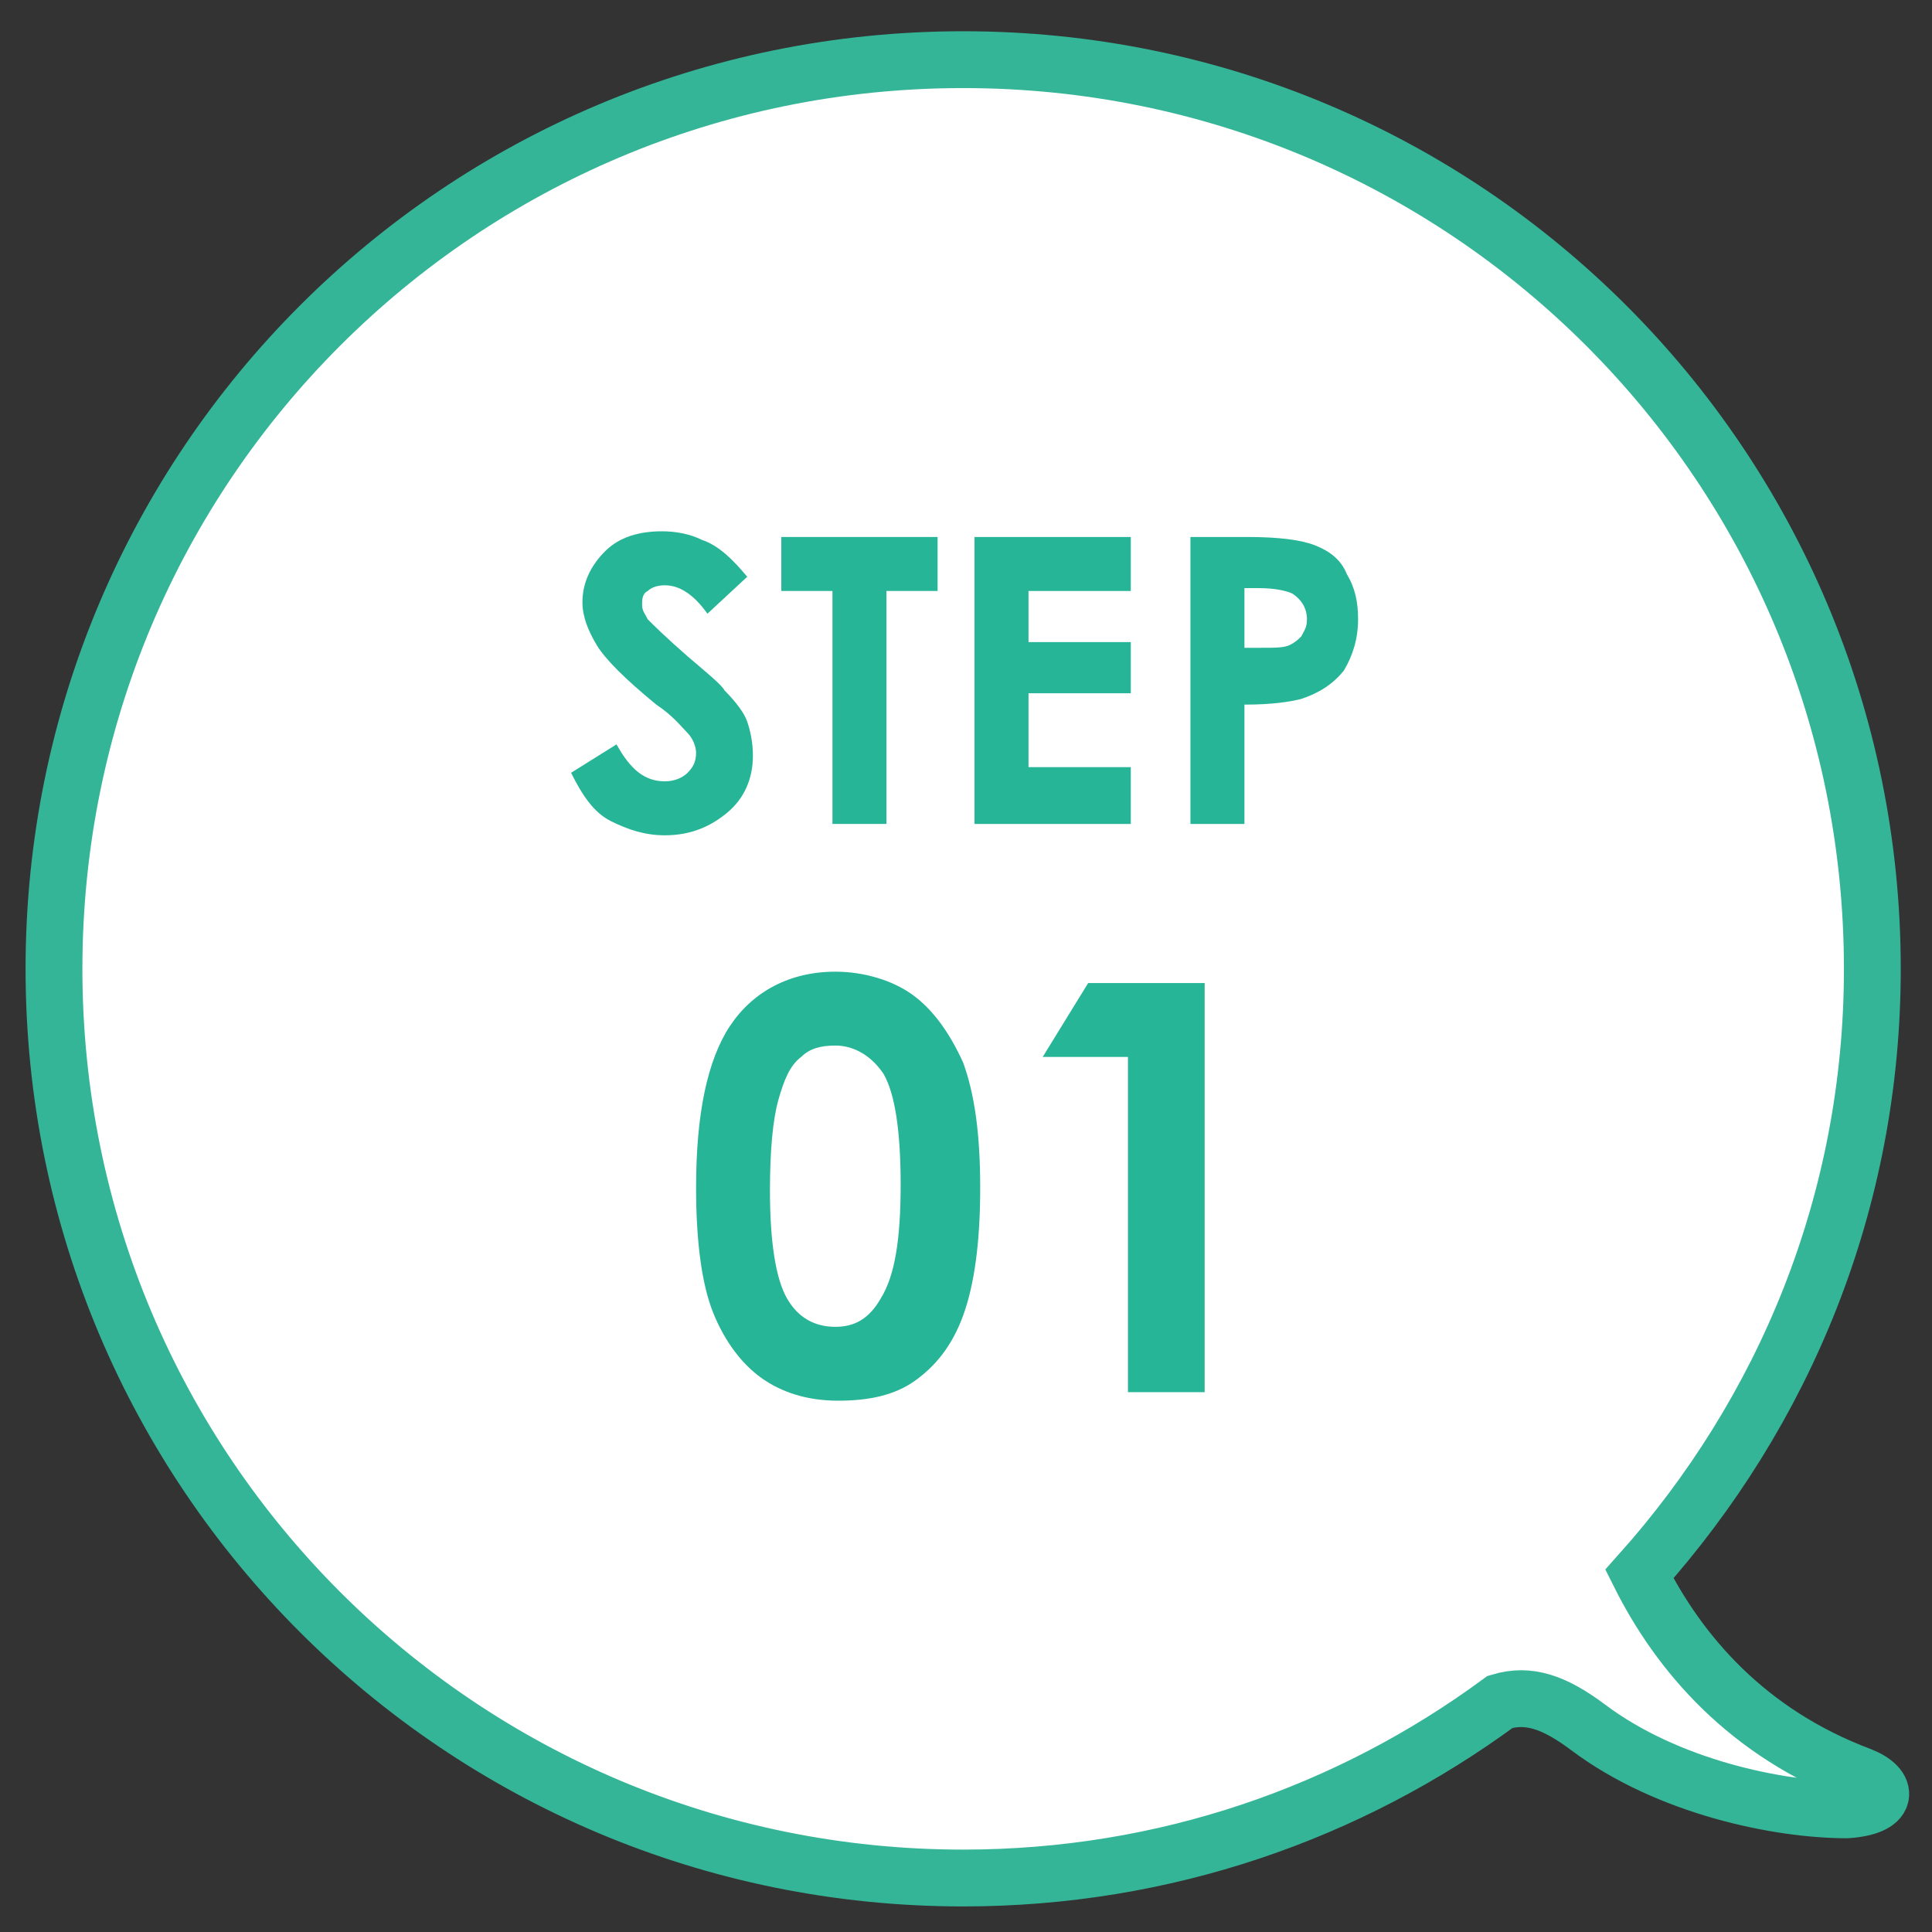
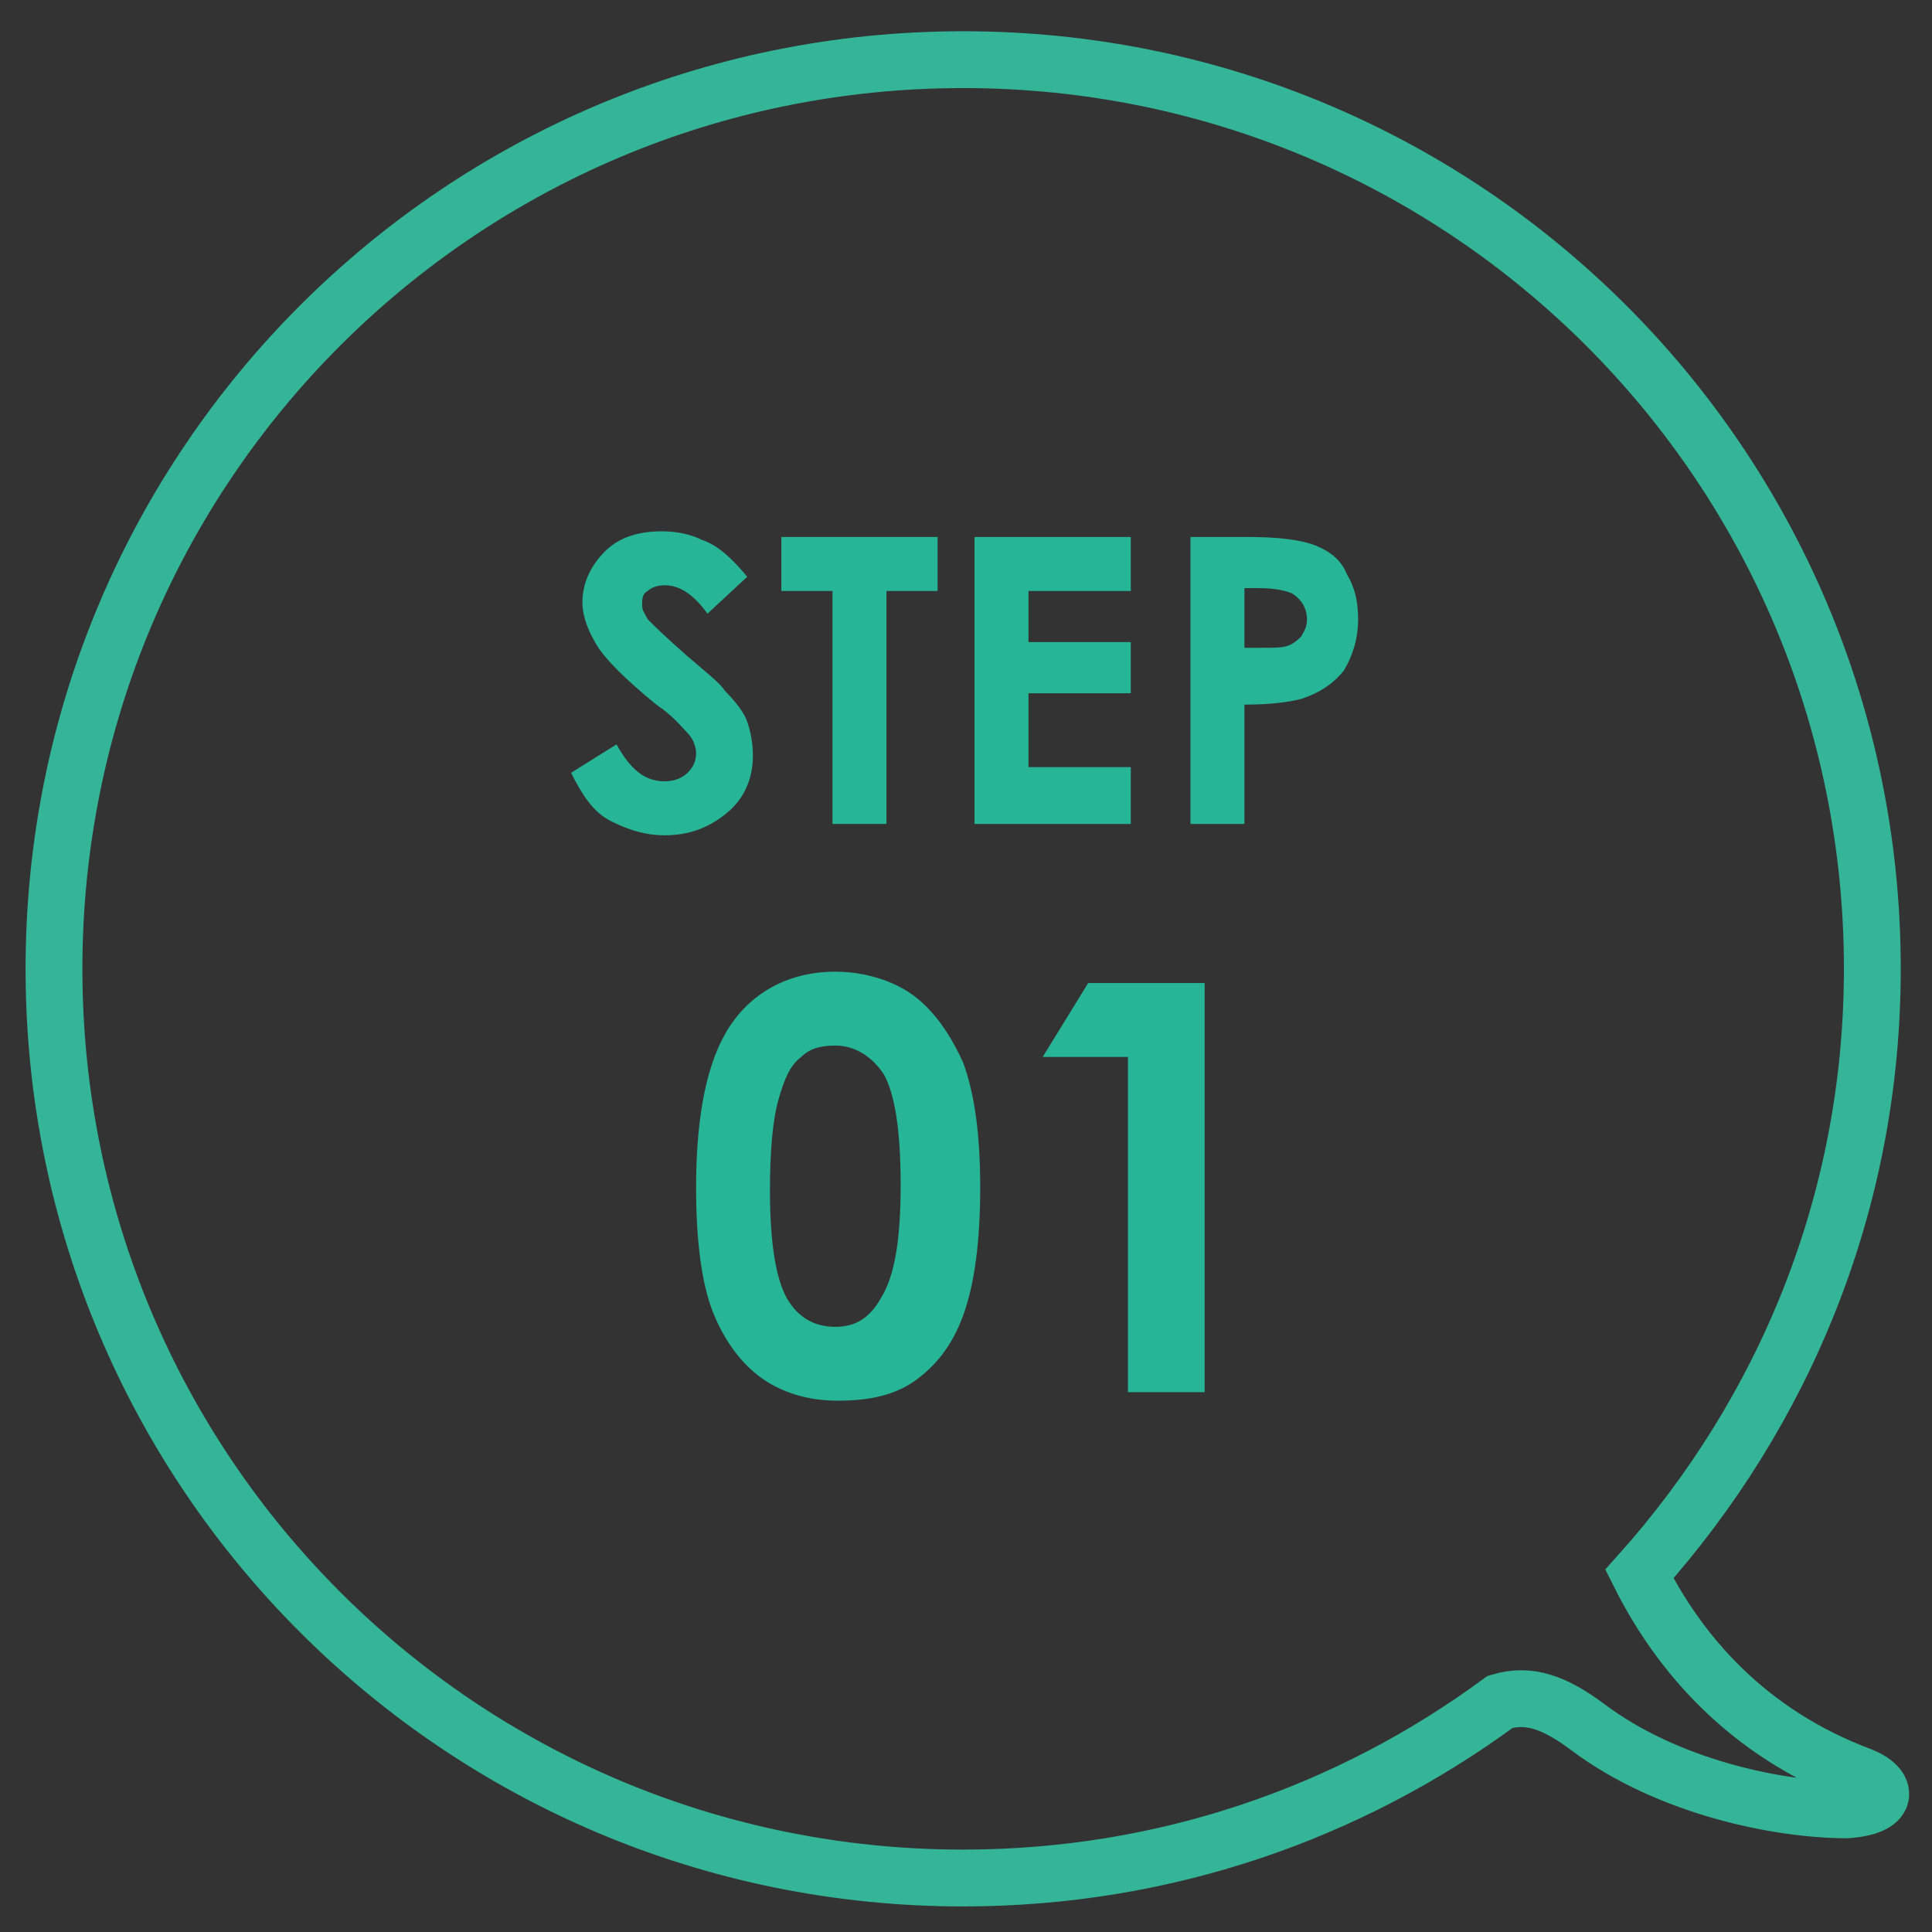
<svg xmlns="http://www.w3.org/2000/svg" version="1.1" id="レイヤー_1" x="0px" y="0px" viewBox="0 0 68 68" style="enable-background:new 0 0 68 68;" xml:space="preserve">
  <rect x="0" y="0" width="68" height="68" fill="#333333" stroke="none" />
  <style type="text/css">
	.st0{fill:#FFFFFF;}
	.st1{fill:none;stroke:#35B597;stroke-width:2;stroke-miterlimit:10;}
	.st2{fill:#26B597;}
</style>
  <g>
    <g>
-       <path class="st0" d="M65.5,62.5c-4-1.5-6.4-4.3-7.8-7.1c5.1-5.7,8.2-13.1,8.2-21.3c0-17.7-14.3-32-32-32s-32,14.3-32,32    s14.3,32,32,32c7.1,0,13.6-2.3,18.9-6.2c1-0.3,1.9,0,3.1,0.9c2.8,2.1,6.7,2.9,9.1,2.9C66.5,63.6,66.5,62.9,65.5,62.5z" />
-     </g>
+       </g>
    <g>
      <path class="st1" d="M65.5,62.5c-4-1.5-6.4-4.3-7.8-7.1c5.1-5.7,8.2-13.1,8.2-21.3c0-17.7-14.3-32-32-32s-32,14.3-32,32    s14.3,32,32,32c7.1,0,13.6-2.3,18.9-6.2c1-0.3,1.9,0,3.1,0.9c2.8,2.1,6.7,2.9,9.1,2.9C66.5,63.6,66.5,62.9,65.5,62.5z" />
    </g>
  </g>
  <g>
    <path class="st2" d="M26.3,20.3l-1.4,1.3c-0.5-0.7-1-1-1.5-1c-0.3,0-0.5,0.1-0.6,0.2c-0.2,0.1-0.2,0.3-0.2,0.5s0.1,0.3,0.2,0.5   c0.2,0.2,0.6,0.6,1.4,1.3c0.7,0.6,1.2,1,1.3,1.2c0.4,0.4,0.7,0.8,0.8,1.1s0.2,0.7,0.2,1.2c0,0.8-0.3,1.5-0.9,2s-1.3,0.8-2.2,0.8   c-0.7,0-1.3-0.2-1.9-0.5s-1-0.9-1.4-1.7l1.6-1c0.5,0.9,1,1.3,1.7,1.3c0.3,0,0.6-0.1,0.8-0.3s0.3-0.4,0.3-0.7c0-0.2-0.1-0.5-0.3-0.7   c-0.2-0.2-0.5-0.6-1.1-1c-1.1-0.9-1.8-1.6-2.1-2.1s-0.5-1-0.5-1.5c0-0.7,0.3-1.3,0.8-1.8c0.5-0.5,1.2-0.7,2-0.7   c0.5,0,1,0.1,1.4,0.3C25.3,19.2,25.8,19.7,26.3,20.3z" />
    <path class="st2" d="M27.4,18.9H33v1.9h-1.8V29h-1.9v-8.2h-1.8V18.9z" />
    <path class="st2" d="M34.3,18.9h5.5v1.9h-3.6v1.8h3.6v1.8h-3.6v2.6h3.6V29h-5.5V18.9z" />
    <path class="st2" d="M41.9,18.9h2c1.1,0,1.9,0.1,2.4,0.3c0.5,0.2,0.9,0.5,1.1,1c0.3,0.5,0.4,1,0.4,1.6c0,0.7-0.2,1.3-0.5,1.8   c-0.4,0.5-0.9,0.8-1.5,1c-0.4,0.1-1,0.2-2,0.2V29h-1.9V18.9z M43.8,22.8h0.6c0.5,0,0.8,0,1-0.1c0.2-0.1,0.3-0.2,0.4-0.3   c0.1-0.2,0.2-0.3,0.2-0.6c0-0.4-0.2-0.7-0.5-0.9c-0.2-0.1-0.6-0.2-1.2-0.2h-0.5V22.8z" />
    <path class="st2" d="M29.4,34.2c1,0,2,0.3,2.7,0.8s1.3,1.3,1.8,2.4c0.4,1.1,0.6,2.5,0.6,4.4c0,1.9-0.2,3.4-0.6,4.5s-1,1.8-1.7,2.3   s-1.6,0.7-2.7,0.7s-2-0.3-2.7-0.8s-1.3-1.3-1.7-2.3s-0.6-2.5-0.6-4.4c0-2.6,0.4-4.5,1.2-5.7C26.5,34.9,27.8,34.2,29.4,34.2z    M29.4,36.8c-0.5,0-0.9,0.1-1.2,0.4c-0.4,0.3-0.6,0.8-0.8,1.5s-0.3,1.8-0.3,3.2c0,1.8,0.2,3.1,0.6,3.8c0.4,0.7,1,1,1.7,1   c0.7,0,1.2-0.3,1.6-1c0.5-0.8,0.7-2.1,0.7-4c0-1.9-0.2-3.2-0.6-3.9C30.7,37.2,30.1,36.8,29.4,36.8z" />
    <path class="st2" d="M38.3,34.6h4.1V49h-2.7V37.2h-3L38.3,34.6z" />
  </g>
</svg>